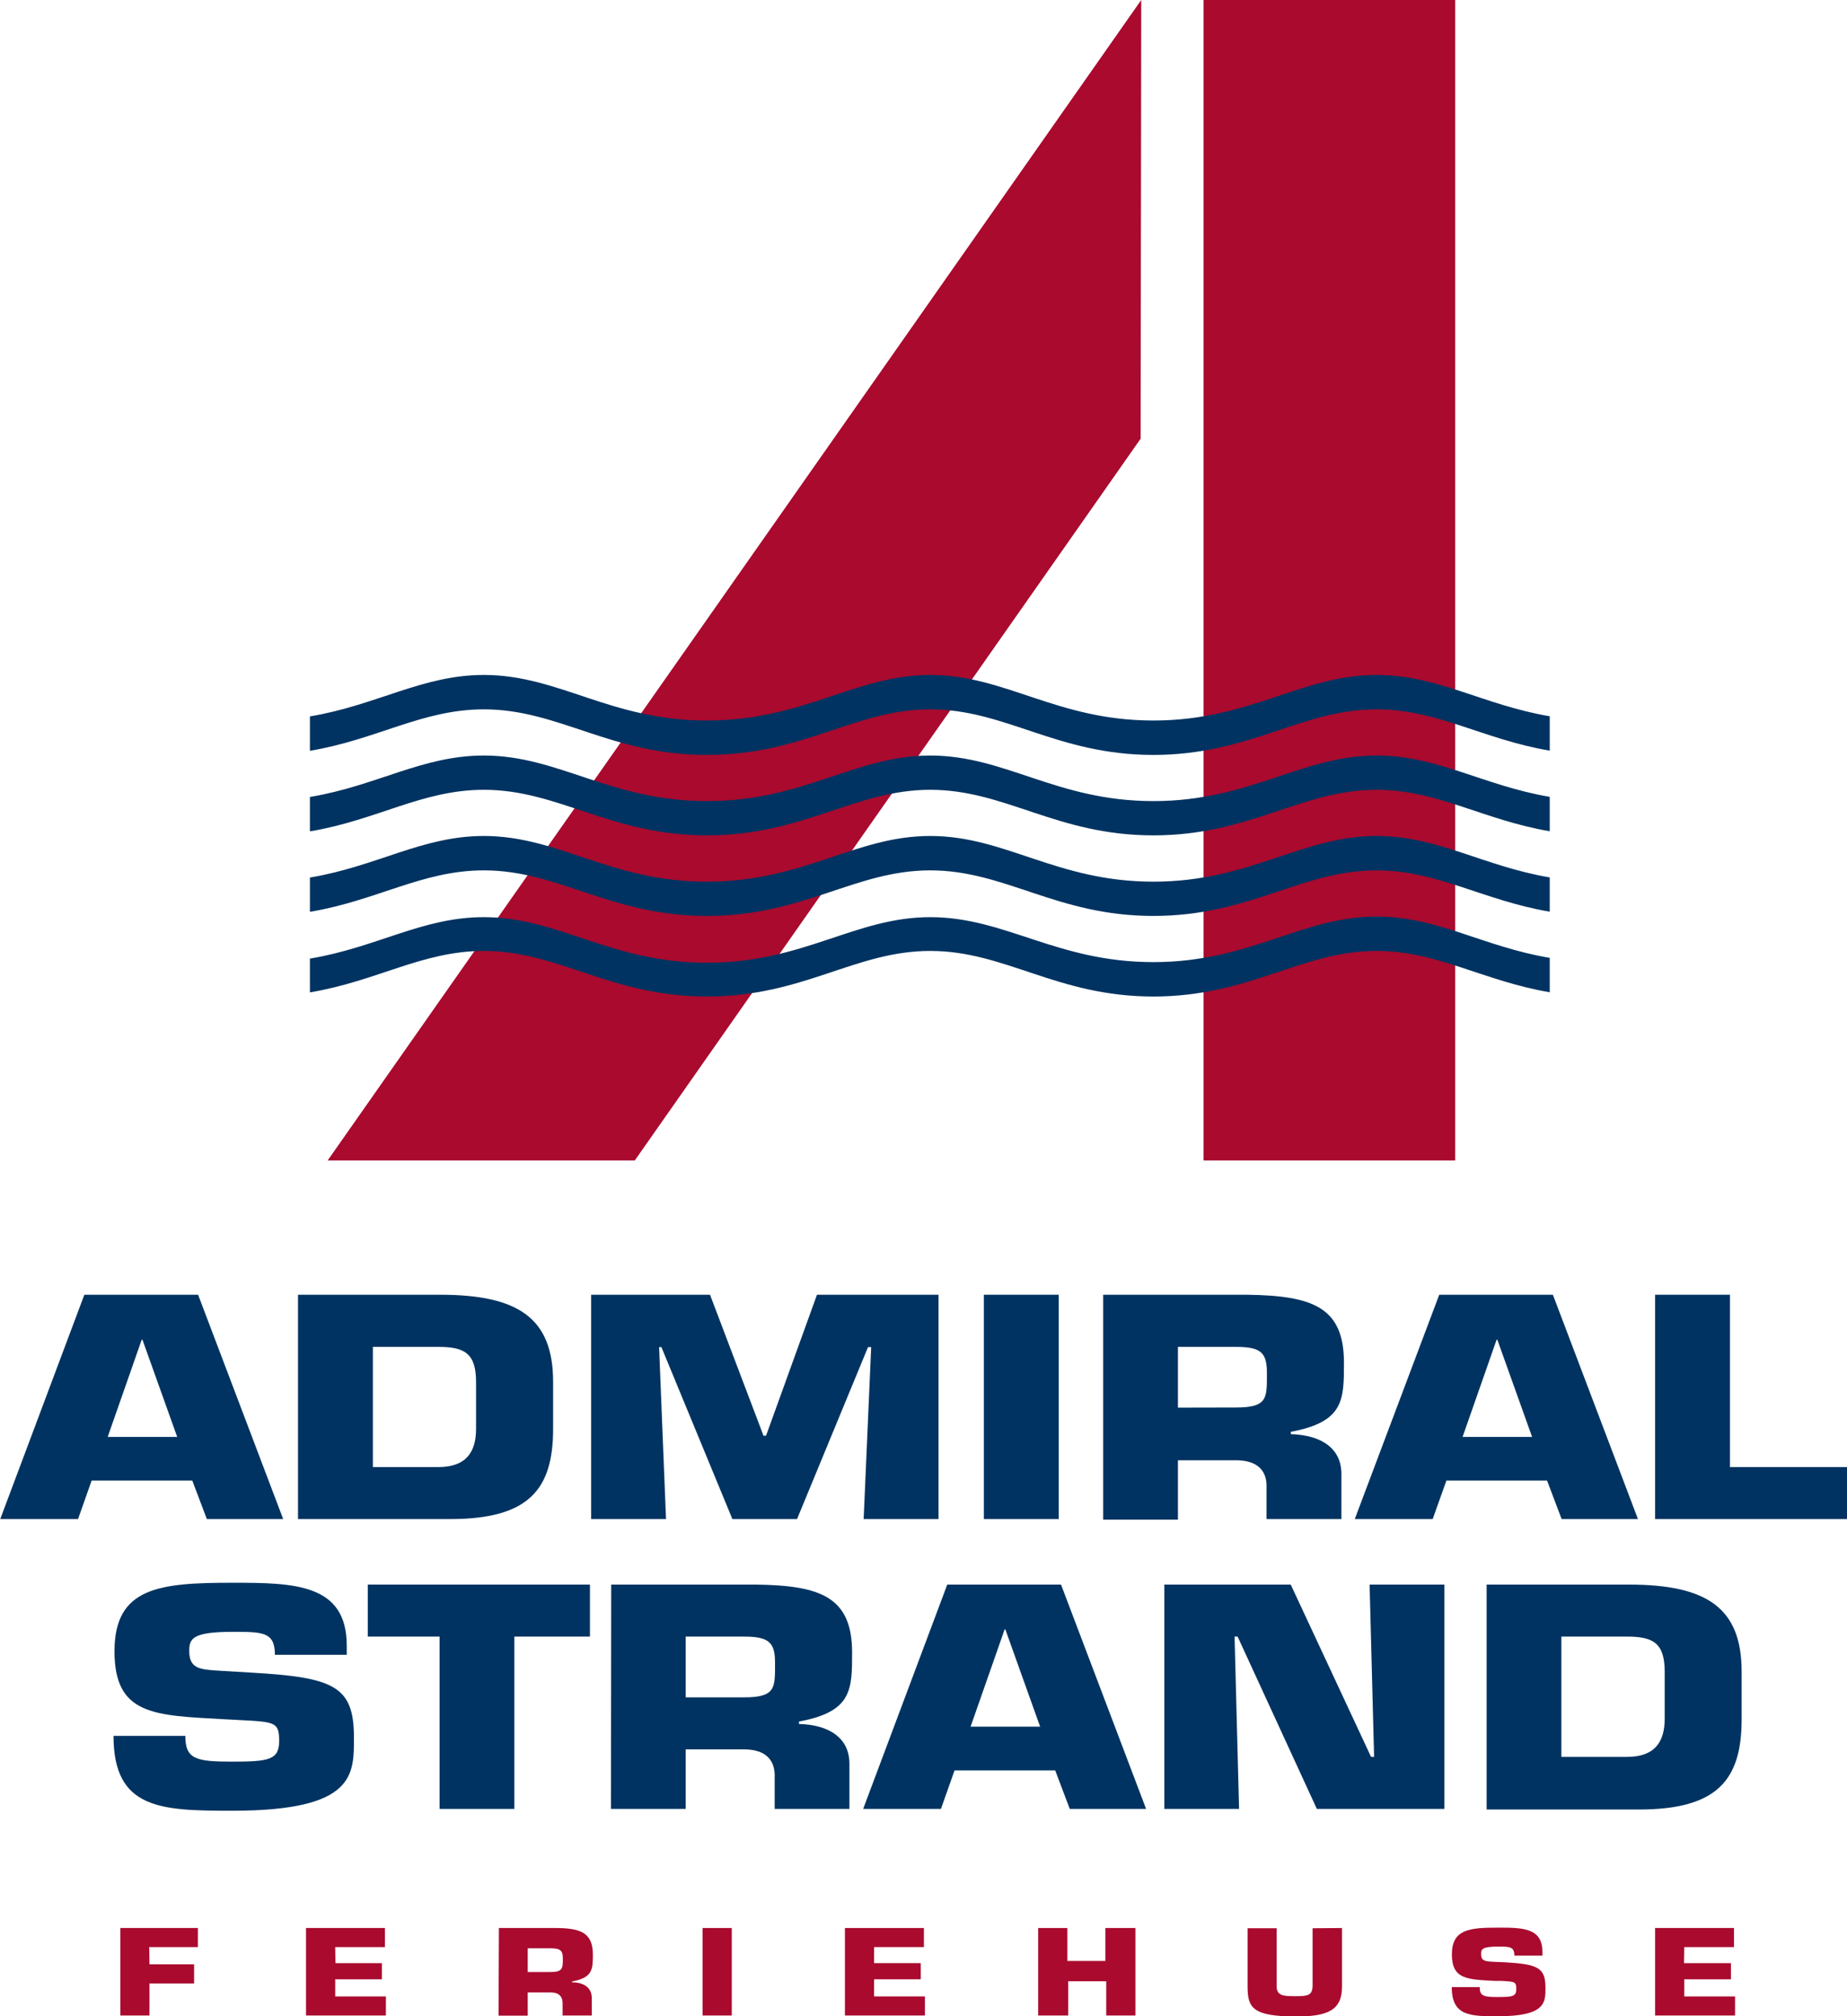
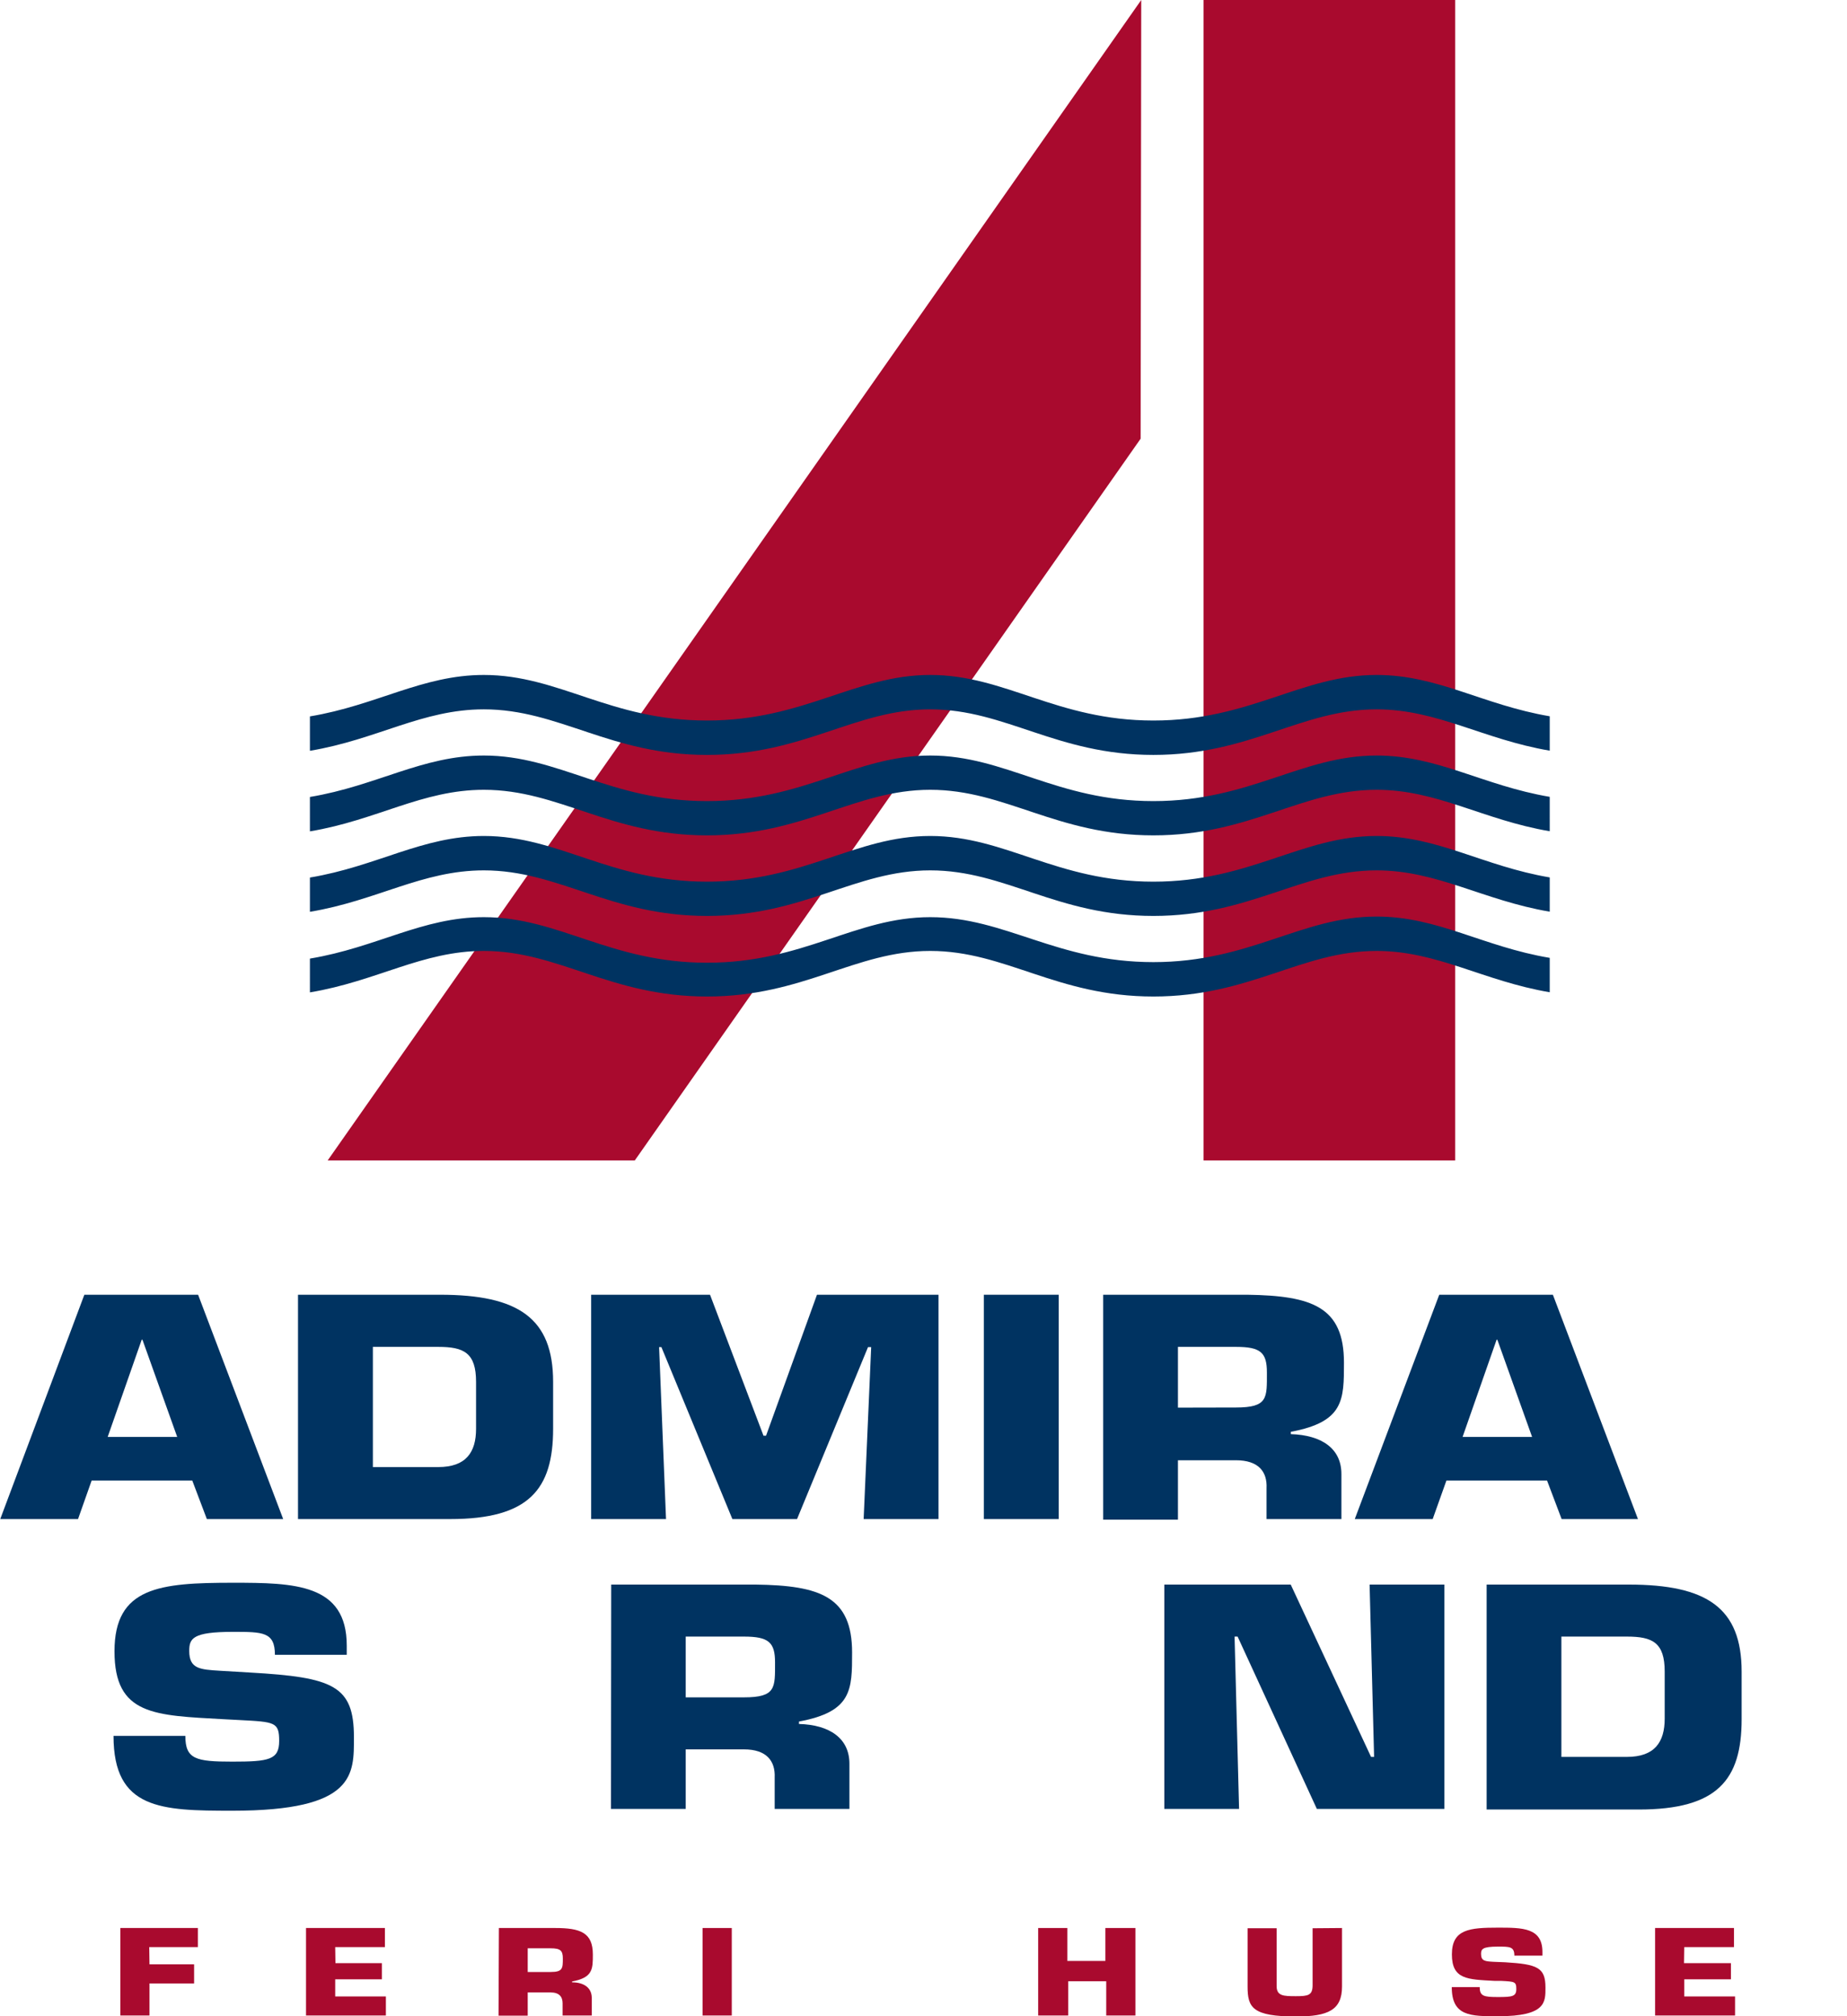
<svg xmlns="http://www.w3.org/2000/svg" id="Layer_1" data-name="Layer 1" viewBox="0 0 151.97 165.91">
  <defs>
    <style>.cls-1{fill:#a90a2e;}.cls-2{fill:#003361;}</style>
  </defs>
  <rect class="cls-1" x="99.03" width="20.7" height="95.49" />
  <polyline class="cls-1" points="93.9 0 93.85 36.1 52.23 95.49 26.96 95.49" />
  <path class="cls-2" d="M247.08,413.56c5.52-.92,9.24-3.41,14.31-3.41,6.2,0,10.39,3.75,18.36,3.75s12.16-3.75,18.37-3.75,10.39,3.75,18.36,3.75,12.16-3.75,18.37-3.75c5,0,8.75,2.47,14.24,3.4v-2.82c-5.49-.93-9.2-3.41-14.24-3.41-6.21,0-10.4,3.76-18.37,3.76s-12.16-3.76-18.36-3.76-10.4,3.76-18.37,3.76-12.16-3.76-18.36-3.76c-5.07,0-8.79,2.5-14.31,3.42" transform="translate(-221.58 -338.53)" />
  <path class="cls-2" d="M247.08,420.19c5.52-.92,9.24-3.41,14.31-3.41,6.2,0,10.39,3.75,18.36,3.75s12.16-3.75,18.37-3.75,10.39,3.75,18.36,3.75,12.16-3.75,18.37-3.75c5,0,8.75,2.47,14.24,3.4v-2.83c-5.49-.92-9.2-3.4-14.24-3.4-6.21,0-10.4,3.75-18.37,3.75S304.32,414,298.12,414s-10.4,3.75-18.37,3.75S267.59,414,261.39,414c-5.07,0-8.79,2.49-14.31,3.41" transform="translate(-221.58 -338.53)" />
  <path class="cls-2" d="M247.08,406.94c5.52-.92,9.24-3.42,14.31-3.42,6.2,0,10.39,3.75,18.36,3.75s12.16-3.75,18.37-3.75,10.39,3.75,18.36,3.75,12.16-3.75,18.37-3.75c5,0,8.75,2.48,14.24,3.41V404.1c-5.49-.93-9.2-3.4-14.24-3.4-6.21,0-10.4,3.75-18.37,3.75s-12.16-3.75-18.36-3.75-10.4,3.75-18.37,3.75-12.16-3.75-18.36-3.75c-5.07,0-8.79,2.49-14.31,3.41" transform="translate(-221.58 -338.53)" />
  <path class="cls-2" d="M247.08,400.31c5.52-.92,9.24-3.41,14.31-3.41,6.2,0,10.39,3.75,18.36,3.75s12.16-3.75,18.37-3.75,10.39,3.75,18.36,3.75,12.16-3.75,18.37-3.75c5,0,8.75,2.47,14.24,3.4v-2.83c-5.49-.93-9.2-3.4-14.24-3.4-6.21,0-10.4,3.75-18.37,3.75s-12.16-3.75-18.36-3.75-10.4,3.75-18.37,3.75-12.16-3.75-18.36-3.75c-5.07,0-8.79,2.49-14.31,3.41" transform="translate(-221.58 -338.53)" />
  <path class="cls-2" d="M229.12,460.36,228,463.53h-6.4l6.92-18.46h9.36l7,18.46h-6.28l-1.2-3.17Zm4.18-11.59h-.06l-2.8,8h5.72Z" transform="translate(-221.58 -338.53)" />
  <path class="cls-2" d="M246.1,445.07h11.69c6.43,0,9.3,1.92,9.3,7.17v3.86c0,5-2,7.43-8.47,7.43H246.1Zm6.16,14.18h5.38c2.28,0,3.11-1.21,3.11-3.15v-3.86c0-2.39-1-2.88-3.11-2.88h-5.38Z" transform="translate(-221.58 -338.53)" />
  <path class="cls-2" d="M276.38,463.53h-6.16V445.07H280l4.4,11.6h.21l4.19-11.6h10v18.46h-6.16l.62-14.15H293l-5.84,14.15h-5.32L276,449.38h-.19Z" transform="translate(-221.58 -338.53)" />
  <path class="cls-2" d="M308.69,463.53h-6.16V445.07h6.16Z" transform="translate(-221.58 -338.53)" />
  <path class="cls-2" d="M312.35,445.07h11.87c5.33.08,7.94,1,7.94,5.59,0,3.08,0,4.87-4.37,5.69v.19c2.53.08,4.16,1.18,4.16,3.28v3.71h-6.16V461c.07-1.38-.67-2.31-2.52-2.31H318.5v4.89h-6.15Zm10.92,9.28c2.65,0,2.55-.79,2.55-2.88,0-1.65-.52-2.11-2.55-2.11H318.5v5Z" transform="translate(-221.58 -338.53)" />
  <path class="cls-2" d="M340.59,460.36l-1.13,3.17h-6.41L340,445.07h9.35l7,18.46h-6.28l-1.2-3.17Zm4.19-11.59h-.06l-2.8,8h5.72Z" transform="translate(-221.58 -338.53)" />
-   <path class="cls-2" d="M363.92,459.25h9.63v4.28H357.76V445.07h6.16Z" transform="translate(-221.58 -338.53)" />
  <path class="cls-2" d="M242.18,476.16c6.83.39,8.52,1.08,8.52,5.31,0,3.06.16,6.06-10,6.06-5.87,0-9.78-.1-9.78-6.16h5.91c0,1.92.86,2.12,3.87,2.12s3.85-.15,3.85-1.7-.34-1.57-3.23-1.72L240,480c-5.69-.32-9-.3-9-5.59s3.72-5.64,9.75-5.64c5.05,0,9.36.08,9.36,5.17v.76h-5.91c0-1.89-1-1.89-3.45-1.89-3.32,0-3.6.54-3.6,1.57,0,1.48.89,1.53,2.52,1.63Z" transform="translate(-221.58 -338.53)" />
-   <path class="cls-2" d="M263.9,487.38h-6.15V473.2h-5.91v-4.28h18.28v4.28H263.9Z" transform="translate(-221.58 -338.53)" />
  <path class="cls-2" d="M271.87,468.92h11.88c5.32.07,7.94,1,7.94,5.59,0,3.07,0,4.87-4.37,5.68v.2c2.52.07,4.15,1.18,4.15,3.27v3.72h-6.15V484.8c.06-1.38-.68-2.32-2.53-2.32H278v4.9h-6.15Zm10.92,9.28c2.65,0,2.56-.79,2.56-2.88,0-1.65-.53-2.12-2.56-2.12H278v5Z" transform="translate(-221.58 -338.53)" />
-   <path class="cls-2" d="M300.12,484.21,299,487.38h-6.4l6.92-18.46h9.36l7,18.46h-6.28l-1.2-3.17Zm4.18-11.6h-.06l-2.8,8h5.72Z" transform="translate(-221.58 -338.53)" />
  <path class="cls-2" d="M323.53,487.38h-6.15V468.92h10.4l6.61,14.18h.25l-.37-14.18h6.15v18.46H329.93l-6.52-14.18h-.25Z" transform="translate(-221.58 -338.53)" />
  <path class="cls-2" d="M343.9,468.92h11.69c6.43,0,9.29,1.92,9.29,7.16V480c0,5-2,7.43-8.46,7.43H343.9Zm6.15,14.18h5.39c2.28,0,3.11-1.21,3.11-3.15v-3.87c0-2.39-1-2.88-3.11-2.88h-5.39Z" transform="translate(-221.58 -338.53)" />
  <path class="cls-1" d="M233.88,500.17h3.67v1.57h-3.67v2.64h-2.4v-7.2h6.38v1.57h-4Z" transform="translate(-221.58 -338.53)" />
  <path class="cls-1" d="M249.18,500.07H253v1.33h-3.84v1.41h4.17v1.57h-6.57v-7.2h6.49v1.57h-4.09Z" transform="translate(-221.58 -338.53)" />
  <path class="cls-1" d="M262.63,497.18h4.63c2.08,0,3.1.38,3.1,2.18,0,1.2,0,1.9-1.71,2.22v.07c1,0,1.62.47,1.62,1.28v1.45h-2.4v-1c0-.53-.26-.9-1-.9H265v1.91h-2.4Zm4.26,3.62c1,0,1-.31,1-1.12,0-.65-.21-.83-1-.83H265v1.95Z" transform="translate(-221.58 -338.53)" />
  <path class="cls-1" d="M281.79,504.38h-2.4v-7.2h2.4Z" transform="translate(-221.58 -338.53)" />
-   <path class="cls-1" d="M293.5,500.07h3.84v1.33H293.5v1.41h4.18v1.57H291.1v-7.2h6.5v1.57h-4.1Z" transform="translate(-221.58 -338.53)" />
  <path class="cls-1" d="M315,504.38h-2.4v-2.82h-3.13v2.82H307v-7.2h2.4v2.71h3.13v-2.71H315Z" transform="translate(-221.58 -338.53)" />
  <path class="cls-1" d="M332,497.18V502c0,1.92-1.13,2.46-3.77,2.46-3.6,0-4-.73-4-2.46v-4.8h2.39v4.76c0,.82.58.83,1.59.83s1.37-.07,1.37-.91v-4.68Z" transform="translate(-221.58 -338.53)" />
  <path class="cls-1" d="M345.42,500c2.66.16,3.32.43,3.32,2.08,0,1.19.06,2.36-3.9,2.36-2.29,0-3.81,0-3.81-2.4h2.3c0,.75.33.82,1.51.82s1.5-.05,1.5-.66-.13-.61-1.26-.67l-.53,0c-2.22-.12-3.51-.11-3.51-2.18s1.45-2.2,3.8-2.2c2,0,3.65,0,3.65,2v.3h-2.31c0-.74-.38-.74-1.34-.74-1.3,0-1.4.21-1.4.61,0,.58.35.6,1,.64Z" transform="translate(-221.58 -338.53)" />
  <path class="cls-1" d="M360.14,500.07H364v1.33h-3.84v1.41h4.18v1.57h-6.58v-7.2h6.49v1.57h-4.09Z" transform="translate(-221.58 -338.53)" />
</svg>